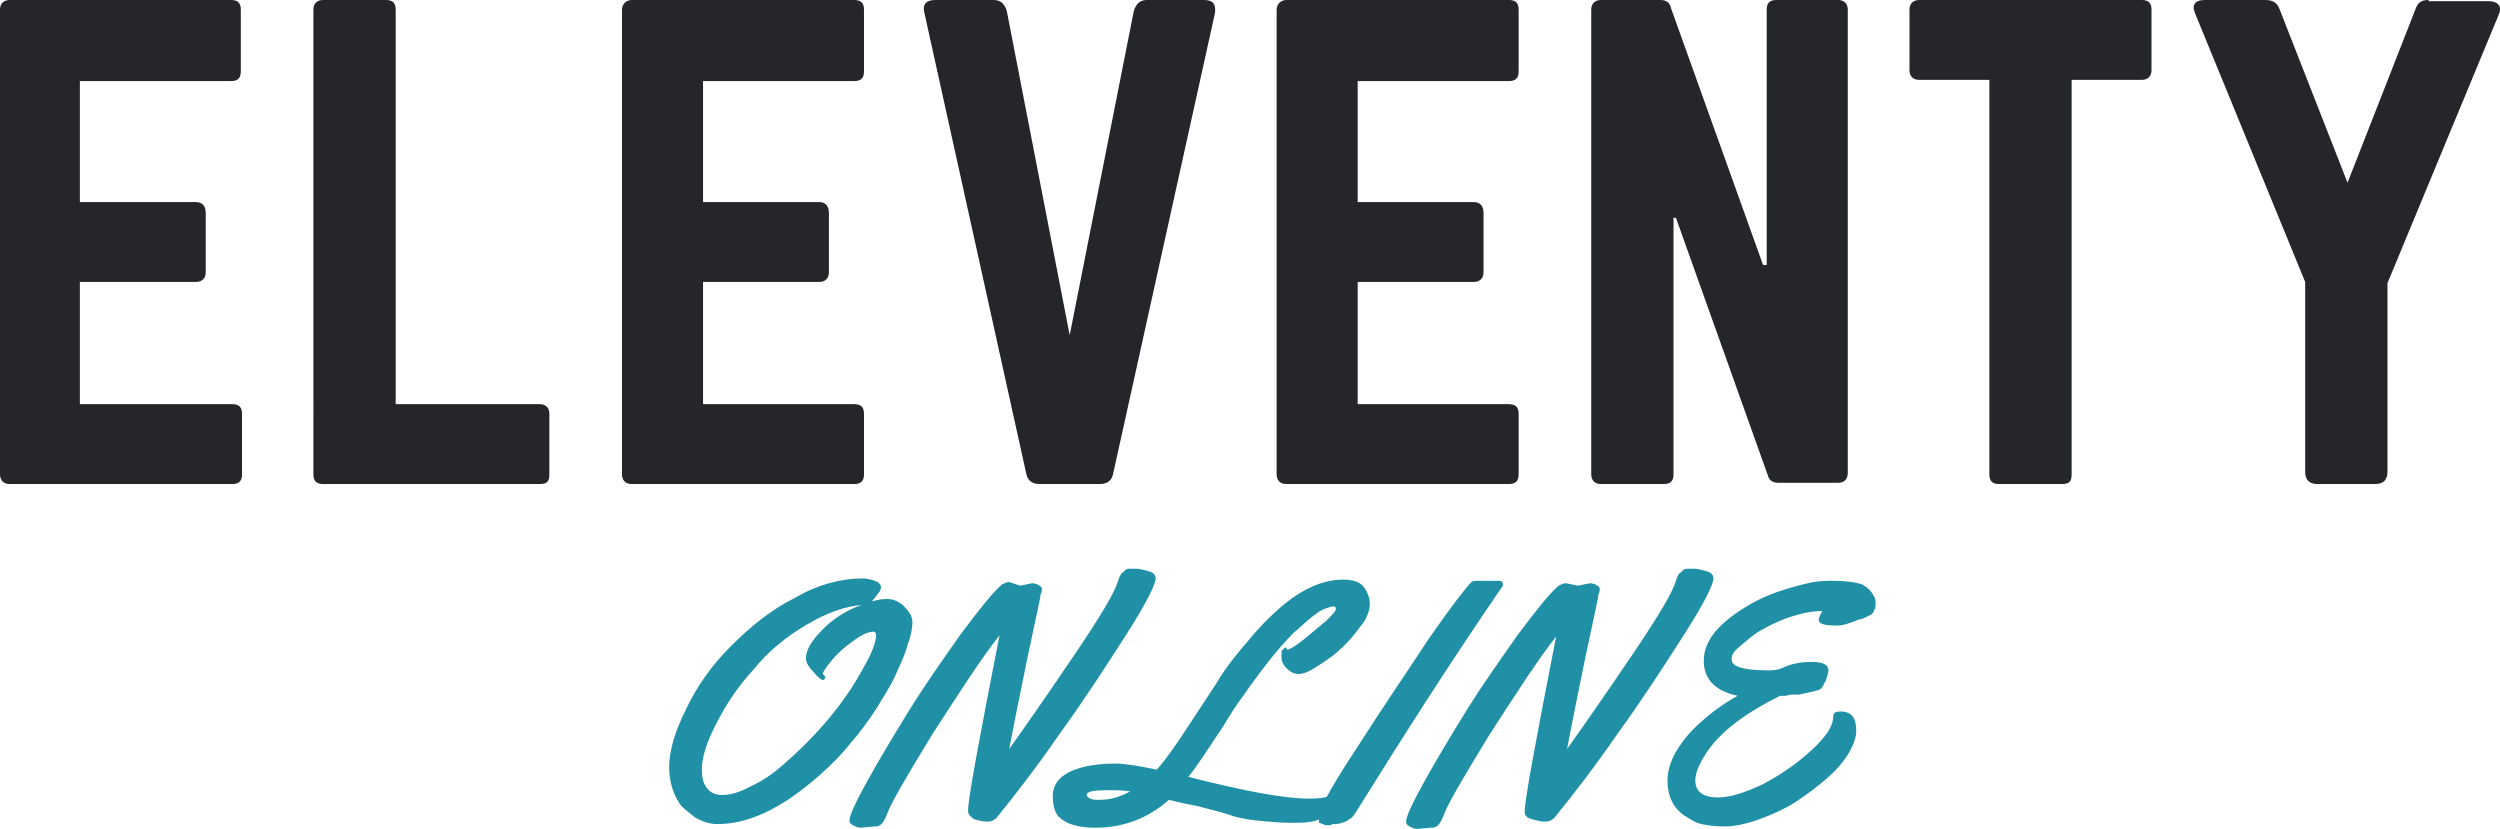
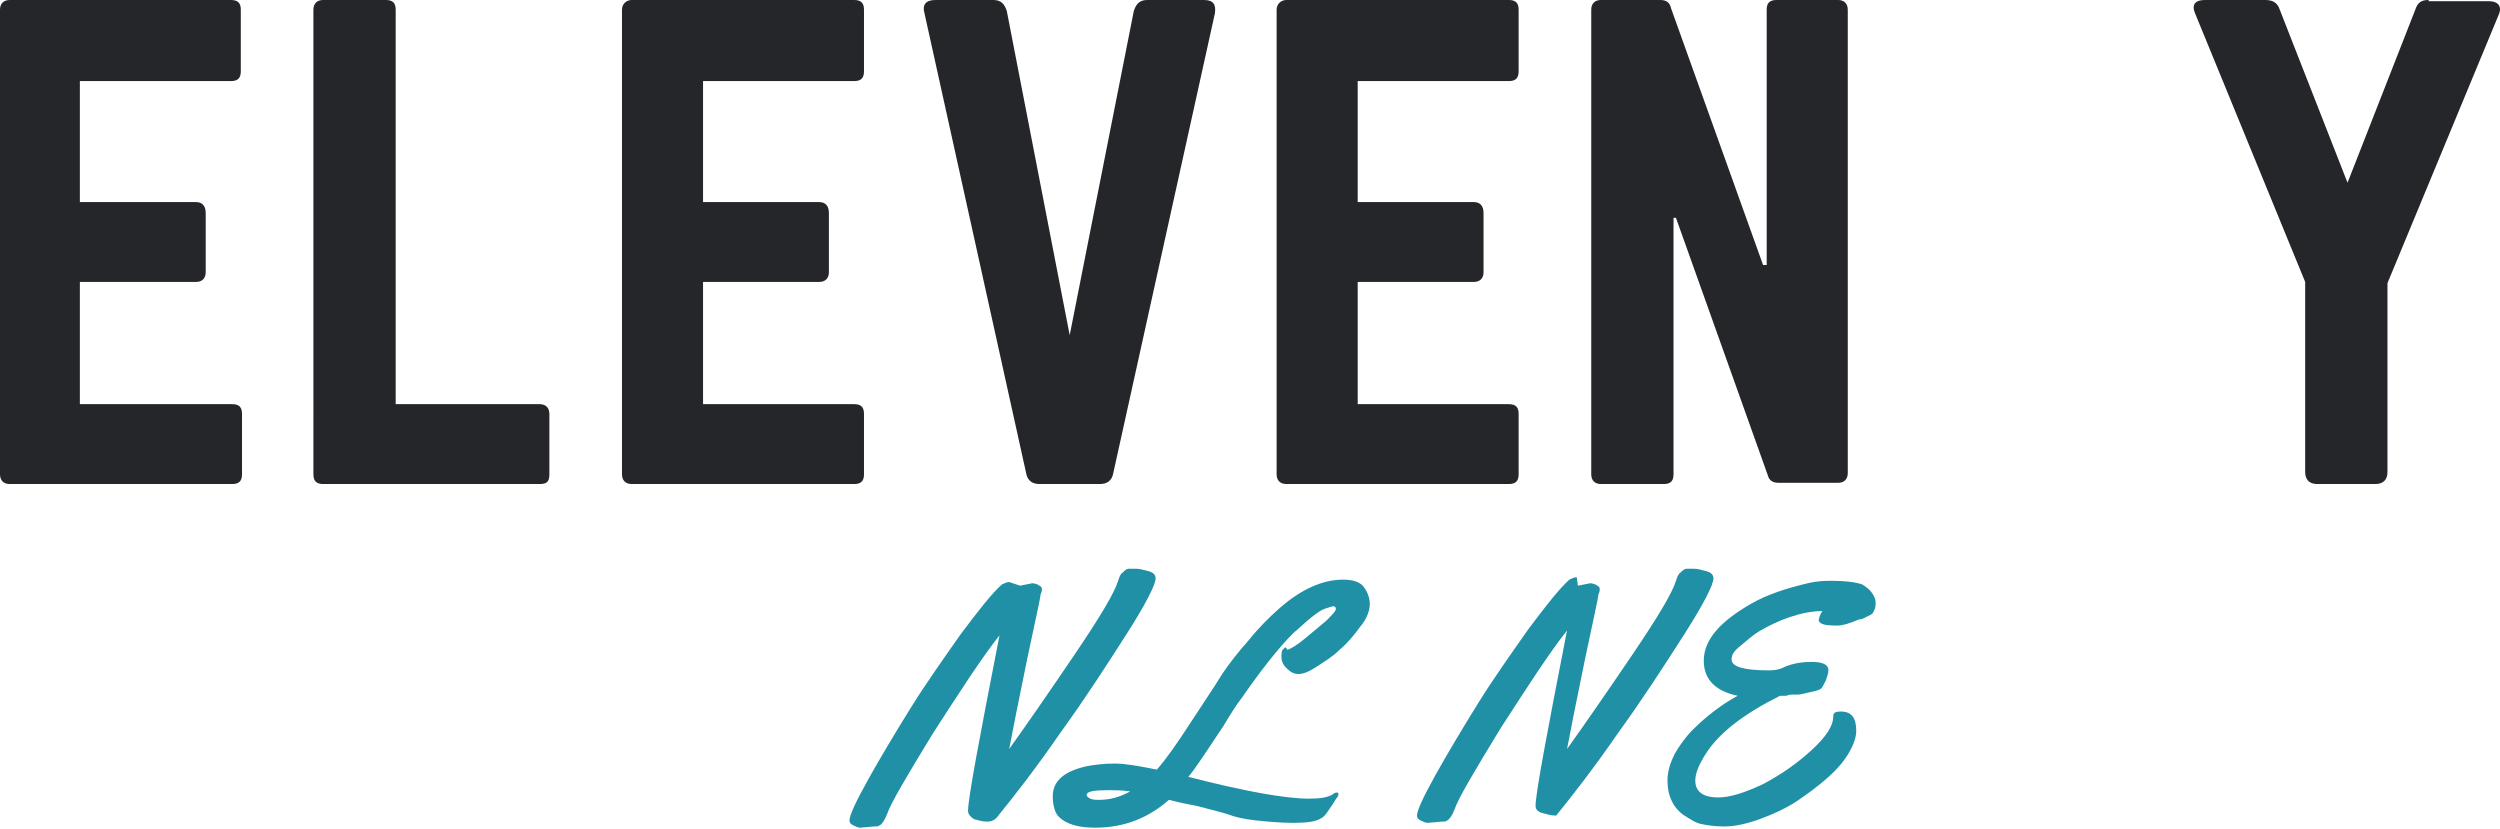
<svg xmlns="http://www.w3.org/2000/svg" version="1.1" id="Layer_1" x="0px" y="0px" viewBox="0 0 206.6 68.5" style="enable-background:new 0 0 206.6 68.5;" xml:space="preserve">
  <style type="text/css">
	.st0{fill:#24262A;}
	.st1{fill:#1F90A6;}
</style>
  <g>
    <g>
      <g id="glyph-0-0">
        <path class="st0" d="M19.9,0.8c0-0.5-0.2-0.8-0.8-0.8H0.8C0.3,0,0,0.3,0,0.8v38.4C0,39.7,0.3,40,0.8,40h18.4     c0.6,0,0.8-0.3,0.8-0.8v-5c0-0.5-0.2-0.8-0.8-0.8H6.6V23.3h9.6c0.5,0,0.8-0.3,0.8-0.8v-4.9c0-0.6-0.3-0.9-0.8-0.9H6.6v-10h12.5     c0.6,0,0.8-0.3,0.8-0.8V0.8z" />
      </g>
    </g>
  </g>
  <g>
    <g>
      <g id="glyph-0-1">
        <path class="st0" d="M32.7,33.4h11.9c0.5,0,0.8,0.3,0.8,0.8v5c0,0.6-0.2,0.8-0.8,0.8H26.7c-0.5,0-0.8-0.2-0.8-0.8V0.8     c0-0.5,0.3-0.8,0.8-0.8h5.2c0.6,0,0.8,0.3,0.8,0.8V33.4z" />
      </g>
    </g>
  </g>
  <g>
    <g>
      <g id="glyph-0-0_00000118358210657724149590000012478902275534635937_">
        <path class="st0" d="M71.4,0.8c0-0.5-0.2-0.8-0.8-0.8H52.2c-0.4,0-0.8,0.3-0.8,0.8v38.4c0,0.5,0.3,0.8,0.8,0.8h18.4     c0.6,0,0.8-0.3,0.8-0.8v-5c0-0.5-0.2-0.8-0.8-0.8H58.1V23.3h9.6c0.5,0,0.8-0.3,0.8-0.8v-4.9c0-0.6-0.3-0.9-0.8-0.9h-9.6v-10h12.5     c0.6,0,0.8-0.3,0.8-0.8V0.8z" />
      </g>
    </g>
  </g>
  <g>
    <g>
      <g id="glyph-0-2">
        <path class="st0" d="M94.8,0c-0.6,0-0.9,0.3-1.1,0.9l-5.3,26.8L83.2,0.9C83,0.3,82.7,0,82.1,0h-4.8c-0.8,0-1.1,0.4-0.9,1.1     l8.4,38c0.1,0.6,0.5,0.9,1.1,0.9h5c0.6,0,1-0.3,1.1-0.9l8.4-38c0.1-0.7-0.1-1.1-0.9-1.1H94.8z" />
      </g>
    </g>
  </g>
  <g>
    <g>
      <g id="glyph-0-0_00000063622540728603244270000013679064993379327671_">
        <path class="st0" d="M125.5,0.8c0-0.5-0.2-0.8-0.8-0.8h-18.4c-0.4,0-0.8,0.3-0.8,0.8v38.4c0,0.5,0.3,0.8,0.8,0.8h18.4     c0.6,0,0.8-0.3,0.8-0.8v-5c0-0.5-0.2-0.8-0.8-0.8h-12.5V23.3h9.6c0.5,0,0.8-0.3,0.8-0.8v-4.9c0-0.6-0.3-0.9-0.8-0.9h-9.6v-10     h12.5c0.6,0,0.8-0.3,0.8-0.8V0.8z" />
      </g>
    </g>
  </g>
  <g>
    <g>
      <g id="glyph-0-3">
        <path class="st0" d="M146.8,0c-0.6,0-0.8,0.3-0.8,0.8v21.1h-0.3l-7.6-21.2C138,0.2,137.7,0,137.2,0h-4.9c-0.5,0-0.8,0.3-0.8,0.8     v38.4c0,0.5,0.3,0.8,0.8,0.8h5.2c0.6,0,0.8-0.3,0.8-0.8V18h0.2l7.6,21.3c0.1,0.4,0.4,0.6,0.9,0.6h4.9c0.5,0,0.8-0.3,0.8-0.8V0.8     c0-0.5-0.3-0.8-0.8-0.8H146.8z" />
      </g>
    </g>
  </g>
  <g>
    <g>
      <g id="glyph-0-4">
-         <path class="st0" d="M158.6,0c-0.5,0-0.8,0.3-0.8,0.8v5c0,0.5,0.3,0.8,0.8,0.8h5.8v32.6c0,0.6,0.3,0.8,0.8,0.8h5.2     c0.6,0,0.8-0.2,0.8-0.8V6.6h5.8c0.5,0,0.8-0.3,0.8-0.8v-5c0-0.5-0.2-0.8-0.8-0.8H158.6z" />
-       </g>
+         </g>
    </g>
  </g>
  <g>
    <g>
      <g id="glyph-0-5">
        <path class="st0" d="M200.7,0c-0.6,0-0.9,0.2-1.1,0.8L194,15.1l-5.6-14.3c-0.2-0.6-0.6-0.8-1.2-0.8h-5c-0.8,0-1.1,0.4-0.8,1.1     l9.1,22.2V39c0,0.6,0.3,1,1,1h4.8c0.7,0,1-0.4,1-1V23.4l9.2-22.2c0.3-0.7-0.1-1.1-0.8-1.1H200.7z" />
      </g>
    </g>
  </g>
  <g>
    <g>
      <g id="glyph-1-1">
-         <path class="st1" d="M73.3,49.5c0.5,0,1,0.2,1.4,0.6c0.4,0.4,0.7,0.8,0.7,1.3c0,0.5-0.1,1.1-0.4,1.9c-0.2,0.8-0.6,1.6-1,2.5     c-0.4,0.9-1,1.8-1.6,2.8c-0.6,0.9-1.3,1.9-2.1,2.8c-0.7,0.9-1.6,1.8-2.5,2.6c-0.9,0.8-1.8,1.5-2.7,2.1c-2,1.3-3.9,2-5.8,2     c-0.7,0-1.2-0.2-1.8-0.5c-0.5-0.4-0.9-0.7-1.2-1c-0.6-0.8-1-1.9-1-3.2c0-1.4,0.5-3,1.4-4.8c0.9-1.9,2.1-3.6,3.7-5.2     c1.6-1.6,3.3-3,5.3-4c1.9-1.1,3.8-1.6,5.6-1.6c0.3,0,0.7,0.1,1,0.2s0.5,0.3,0.5,0.5c0,0.2-0.1,0.4-0.2,0.5     c-0.1,0.1-0.2,0.3-0.3,0.4c-0.1,0.1-0.2,0.2-0.2,0.3C72.4,49.6,72.8,49.5,73.3,49.5z M68.2,55.9c0,0.2-0.1,0.3-0.2,0.3     c-0.1,0-0.4-0.2-0.8-0.7c-0.4-0.4-0.6-0.8-0.6-1.1c0-0.7,0.5-1.5,1.4-2.4c0.9-0.9,2-1.6,3.2-2c-1.3,0.1-2.8,0.6-4.5,1.6     c-1.7,1-3.2,2.2-4.4,3.7c-1.3,1.4-2.3,2.9-3.1,4.5c-0.8,1.5-1.2,2.8-1.2,3.8c0,0.6,0.1,1.1,0.4,1.5c0.3,0.4,0.7,0.6,1.3,0.6     c0.6,0,1.4-0.2,2.3-0.7c0.9-0.4,1.8-1,2.6-1.7c2.9-2.5,5.2-5.2,6.8-8.2c0.7-1.2,1-2.1,1-2.6c0-0.2-0.1-0.3-0.2-0.3     c-0.4,0-0.9,0.2-1.6,0.7c-0.7,0.5-1.3,1-1.8,1.6c-0.5,0.6-0.8,1-0.8,1.2L68.2,55.9z" />
-       </g>
+         </g>
    </g>
  </g>
  <g>
    <g>
      <g id="glyph-1-2">
        <path class="st1" d="M84.3,48.4l1-0.2c0.2,0,0.5,0.1,0.6,0.2c0.2,0.1,0.2,0.2,0.2,0.3s0,0.2-0.1,0.4c0,0.2-0.4,2-1.1,5.3     c-0.7,3.4-1.2,5.9-1.5,7.5c1.5-2.1,3.3-4.7,5.4-7.8c2.1-3.1,3.3-5.1,3.6-6.1c0.1-0.3,0.2-0.6,0.4-0.7c0.2-0.2,0.3-0.3,0.5-0.3     c0.1,0,0.3,0,0.6,0s0.6,0.1,1,0.2c0.4,0.1,0.6,0.3,0.6,0.6c0,0.5-0.8,2.1-2.4,4.6s-3.4,5.3-5.5,8.2c-2,2.9-3.8,5.2-5.1,6.8     c-0.2,0.3-0.5,0.5-0.9,0.5c-0.4,0-0.7-0.1-1.1-0.2C80.2,67.5,80,67.3,80,67c0-1,0.9-5.8,2.6-14.5c-1.5,1.9-3.3,4.7-5.5,8.1     c-2.2,3.6-3.5,5.8-3.8,6.7c-0.2,0.5-0.4,0.8-0.6,0.9c-0.1,0.1-0.3,0.1-0.5,0.1l-1.1,0.1c-0.2,0-0.4-0.1-0.6-0.2     c-0.2-0.1-0.3-0.2-0.3-0.4c0-0.4,0.5-1.5,1.5-3.3c1-1.8,2.2-3.8,3.5-5.9s2.8-4.2,4.2-6.2c1.5-2,2.6-3.4,3.4-4.1     c0.2-0.1,0.4-0.2,0.6-0.2L84.3,48.4z" />
      </g>
    </g>
  </g>
  <g>
    <g>
      <g id="glyph-1-3">
        <path class="st1" d="M96.6,66.1c-1.7,1.5-3.7,2.3-6.1,2.3c-1.4,0-2.4-0.3-3-0.9c-0.3-0.3-0.5-0.9-0.5-1.7c0-1.3,1-2.1,2.9-2.5     c0.6-0.1,1.3-0.2,2.2-0.2c0.9,0,2,0.2,3.5,0.5c0.8-0.9,1.7-2.2,2.8-3.9c1.1-1.7,2-3,2.6-4c0.6-0.9,1.4-1.9,2.2-2.8     c0.8-1,1.7-1.9,2.5-2.6c1.8-1.6,3.6-2.4,5.3-2.4c0.8,0,1.4,0.2,1.7,0.6c0.3,0.4,0.5,0.9,0.5,1.4c0,0.5-0.2,1.2-0.8,1.9     c-0.5,0.7-1.1,1.4-1.7,1.9c-0.6,0.6-1.3,1-1.9,1.4c-0.6,0.4-1.1,0.6-1.5,0.6c-0.4,0-0.7-0.2-1-0.5c-0.3-0.3-0.4-0.6-0.4-0.9     c0-0.3,0-0.5,0.1-0.6c0.1-0.1,0.2-0.2,0.2-0.2c0.1,0,0.1,0.1,0.2,0.2c0.3-0.1,0.8-0.4,1.4-0.9c0.6-0.5,1.2-1,1.8-1.5     c0.5-0.5,0.8-0.8,0.8-1c0-0.1-0.1-0.2-0.2-0.2s-0.4,0.1-0.7,0.2c-0.3,0.1-0.6,0.3-1.1,0.7c-0.4,0.3-0.9,0.8-1.5,1.3     c-1.3,1.3-2.7,3.1-4.3,5.4c-0.4,0.5-0.9,1.3-1.5,2.3c-1.4,2.1-2.3,3.5-2.9,4.2c4.7,1.2,8,1.8,10,1.8c0.9,0,1.6-0.1,2-0.4     c0.1-0.1,0.2-0.1,0.3-0.1c0.1,0,0.1,0,0.1,0.1c0,0.1,0,0.2-0.1,0.3c-0.1,0.1-0.3,0.5-0.6,0.9c-0.3,0.5-0.6,0.8-0.7,0.8     c-0.4,0.3-1.2,0.4-2.3,0.4c-1.1,0-2.1-0.1-3.1-0.2s-1.8-0.3-2.3-0.5c-0.6-0.2-1.5-0.4-2.6-0.7C97.8,66.4,97,66.2,96.6,66.1z      M91.6,65.3c-1.2,0-1.8,0.1-1.8,0.4c0,0.1,0.1,0.2,0.3,0.3c0.2,0.1,0.5,0.1,0.7,0.1c0.9,0,1.7-0.2,2.6-0.7     C92.7,65.3,92.1,65.3,91.6,65.3z" />
      </g>
    </g>
  </g>
  <g>
    <g>
      <g id="glyph-1-4">
-         <path class="st1" d="M123.2,48l0.7,0c0.2,0,0.3,0.1,0.3,0.3c0,0.1,0,0.1,0,0.1c-4.4,6.4-8.4,12.7-12.2,18.8     c-0.2,0.3-0.4,0.5-0.5,0.5c0,0-0.1,0-0.1,0.1c-0.4,0.2-0.8,0.3-1,0.3c-0.2,0-0.3,0-0.3,0c-0.1,0.1-0.2,0.1-0.3,0.1     c-0.1,0-0.2,0-0.2,0c0,0-0.1,0-0.3-0.1c-0.2-0.1-0.3-0.1-0.3-0.1c0-0.4,0-0.7,0-0.8c0.2-0.6,1.2-2.5,3.2-5.5     c1.9-3,3.9-5.9,5.8-8.8c2-2.9,3.2-4.4,3.6-4.8c0.1-0.1,0.3-0.1,0.5-0.1L123.2,48z" />
-       </g>
+         </g>
    </g>
  </g>
  <g>
    <g>
      <g id="glyph-1-2_00000036974437079075009510000016087391913994225554_">
-         <path class="st1" d="M130.4,48.4l1-0.2c0.2,0,0.5,0.1,0.6,0.2c0.2,0.1,0.2,0.2,0.2,0.3s0,0.2-0.1,0.4c0,0.2-0.4,2-1.1,5.3     c-0.7,3.4-1.2,5.9-1.5,7.5c1.5-2.1,3.3-4.7,5.4-7.8c2.1-3.1,3.3-5.1,3.6-6.1c0.1-0.3,0.2-0.6,0.4-0.7c0.2-0.2,0.3-0.3,0.5-0.3     c0.1,0,0.3,0,0.6,0s0.6,0.1,1,0.2c0.4,0.1,0.6,0.3,0.6,0.6c0,0.5-0.8,2.1-2.4,4.6s-3.4,5.3-5.5,8.2c-2,2.9-3.8,5.2-5.1,6.8     c-0.2,0.3-0.5,0.5-0.9,0.5c-0.4,0-0.7-0.1-1.1-0.2c-0.4-0.1-0.6-0.3-0.6-0.6c0-1,0.9-5.8,2.6-14.5c-1.5,1.9-3.3,4.7-5.5,8.1     c-2.2,3.6-3.5,5.8-3.8,6.7c-0.2,0.5-0.4,0.8-0.6,0.9c-0.1,0.1-0.3,0.1-0.5,0.1l-1.1,0.1c-0.2,0-0.4-0.1-0.6-0.2     c-0.2-0.1-0.3-0.2-0.3-0.4c0-0.4,0.5-1.5,1.5-3.3c1-1.8,2.2-3.8,3.5-5.9s2.8-4.2,4.2-6.2c1.5-2,2.6-3.4,3.4-4.1     c0.2-0.1,0.4-0.2,0.6-0.2L130.4,48.4z" />
+         <path class="st1" d="M130.4,48.4l1-0.2c0.2,0,0.5,0.1,0.6,0.2c0.2,0.1,0.2,0.2,0.2,0.3s0,0.2-0.1,0.4c0,0.2-0.4,2-1.1,5.3     c-0.7,3.4-1.2,5.9-1.5,7.5c1.5-2.1,3.3-4.7,5.4-7.8c2.1-3.1,3.3-5.1,3.6-6.1c0.1-0.3,0.2-0.6,0.4-0.7c0.2-0.2,0.3-0.3,0.5-0.3     c0.1,0,0.3,0,0.6,0s0.6,0.1,1,0.2c0.4,0.1,0.6,0.3,0.6,0.6c0,0.5-0.8,2.1-2.4,4.6s-3.4,5.3-5.5,8.2c-2,2.9-3.8,5.2-5.1,6.8     c-0.4,0-0.7-0.1-1.1-0.2c-0.4-0.1-0.6-0.3-0.6-0.6c0-1,0.9-5.8,2.6-14.5c-1.5,1.9-3.3,4.7-5.5,8.1     c-2.2,3.6-3.5,5.8-3.8,6.7c-0.2,0.5-0.4,0.8-0.6,0.9c-0.1,0.1-0.3,0.1-0.5,0.1l-1.1,0.1c-0.2,0-0.4-0.1-0.6-0.2     c-0.2-0.1-0.3-0.2-0.3-0.4c0-0.4,0.5-1.5,1.5-3.3c1-1.8,2.2-3.8,3.5-5.9s2.8-4.2,4.2-6.2c1.5-2,2.6-3.4,3.4-4.1     c0.2-0.1,0.4-0.2,0.6-0.2L130.4,48.4z" />
      </g>
    </g>
  </g>
  <g>
    <g>
      <g id="glyph-1-5">
        <path class="st1" d="M143.1,54.5c0,0.6,1,0.9,3.1,0.9c0.5,0,0.9-0.1,1.1-0.2c0.6-0.3,1.4-0.5,2.4-0.5c0.9,0,1.4,0.2,1.4,0.7     c0,0.2-0.1,0.5-0.2,0.8c-0.2,0.4-0.3,0.6-0.4,0.7c-0.1,0.1-0.4,0.2-0.9,0.3c-0.5,0.1-0.8,0.2-1,0.2c-0.1,0-0.2,0-0.3,0     c-0.1,0-0.1,0-0.2,0c-0.1,0-0.2,0-0.5,0.1c-0.2,0-0.4,0-0.5,0c-3,1.5-5.1,3.1-6.2,4.9c-0.5,0.8-0.8,1.5-0.8,2.1     c0,0.9,0.6,1.4,1.9,1.4c1,0,2.2-0.4,3.7-1.1c1.5-0.8,2.8-1.7,4-2.8c1.2-1.1,1.8-2,1.8-2.8c0-0.3,0.2-0.4,0.6-0.4     c0.9,0,1.3,0.5,1.3,1.6c0,0.5-0.2,1.1-0.6,1.8c-0.4,0.7-1,1.4-1.8,2.1c-0.8,0.7-1.6,1.3-2.5,1.9c-0.9,0.6-2,1.1-3.1,1.5     c-1.1,0.4-2.1,0.6-2.9,0.6c-0.8,0-1.4-0.1-1.9-0.2c-0.5-0.1-0.9-0.4-1.4-0.7c-0.9-0.6-1.4-1.6-1.4-2.9c0-0.7,0.2-1.4,0.6-2.2     c0.4-0.7,0.9-1.4,1.5-2c1.1-1.1,2.4-2.1,3.7-2.8c-1.9-0.4-2.8-1.4-2.8-2.9c0-1.7,1.3-3.2,3.9-4.7c1.4-0.8,3-1.3,4.7-1.7     c0.8-0.2,1.5-0.2,2-0.2c1.1,0,1.9,0.1,2.5,0.3c0.3,0.2,0.6,0.4,0.8,0.7c0.2,0.3,0.3,0.5,0.3,0.8c0,0.2,0,0.4-0.1,0.6     c-0.1,0.2-0.1,0.3-0.3,0.4c-0.2,0.1-0.4,0.2-0.6,0.3c-0.2,0.1-0.4,0.1-0.4,0.1c-0.7,0.3-1.3,0.5-1.8,0.5c-0.9,0-1.4-0.1-1.5-0.4     c0-0.2,0.1-0.5,0.3-0.8c-0.9,0-1.8,0.2-2.7,0.5c-0.9,0.3-1.7,0.7-2.4,1.1c-0.7,0.4-1.2,0.9-1.7,1.3     C143.3,53.8,143.1,54.1,143.1,54.5z" />
      </g>
    </g>
  </g>
</svg>